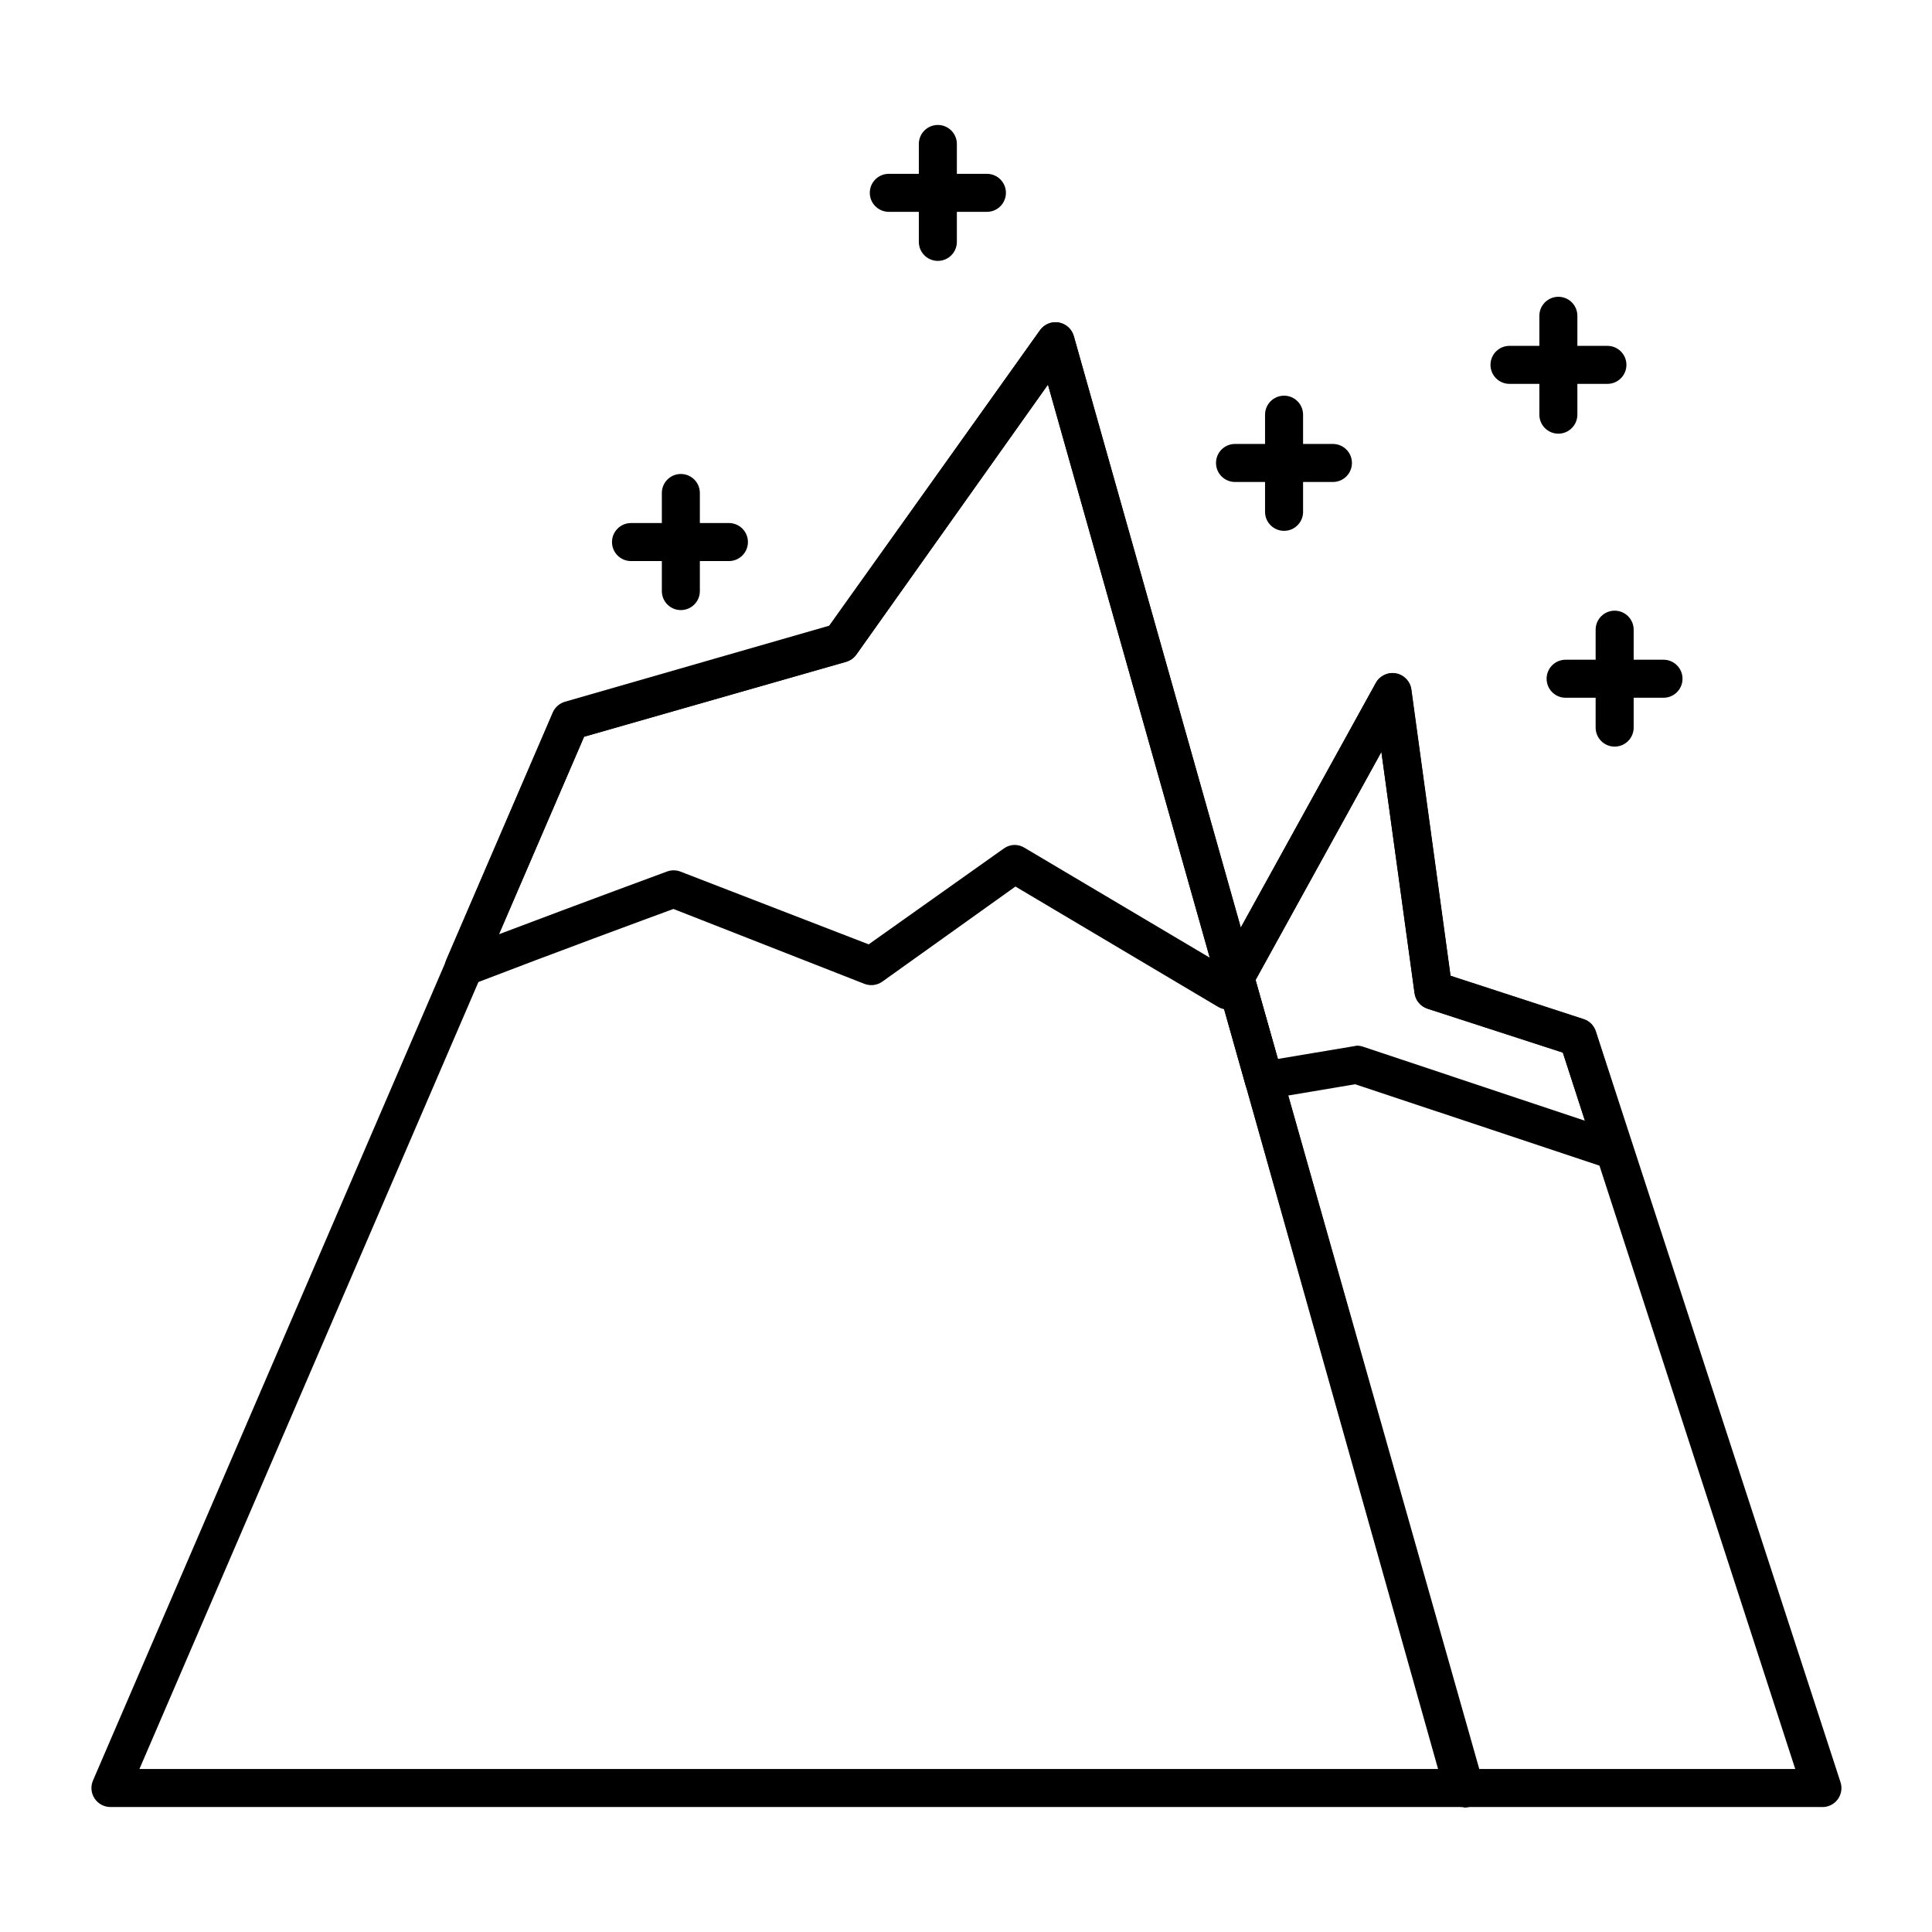
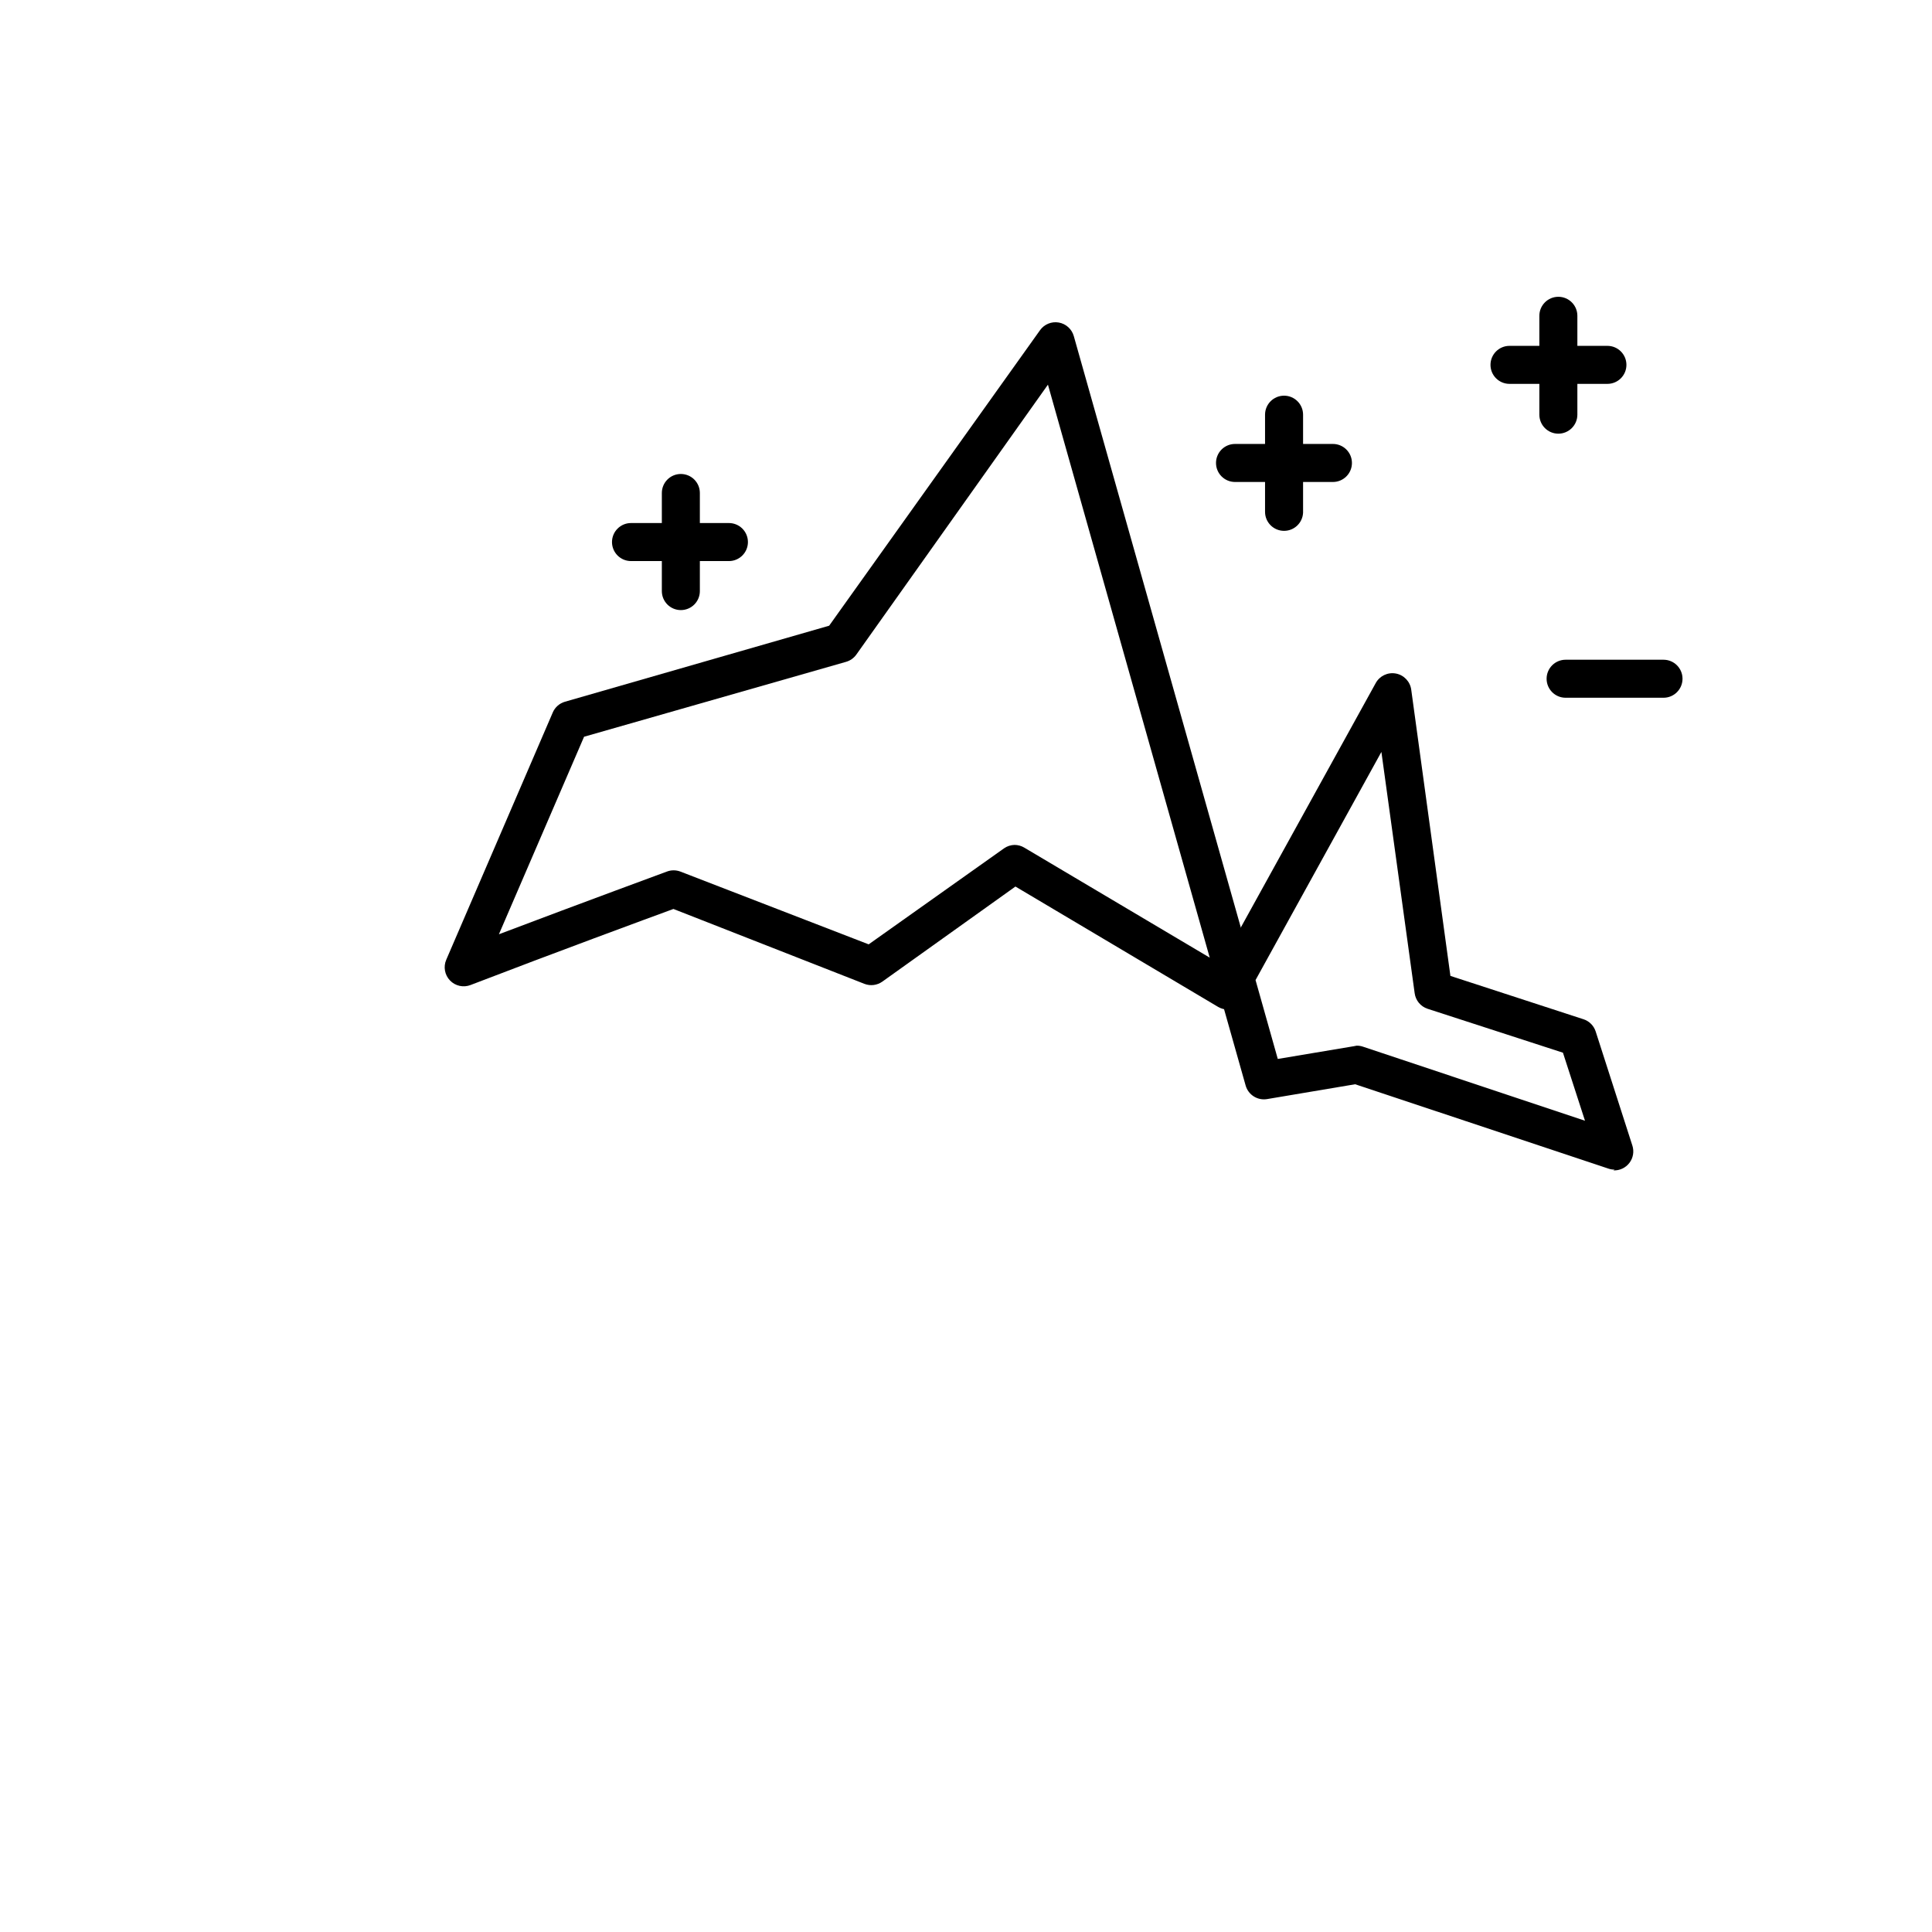
<svg xmlns="http://www.w3.org/2000/svg" fill="#000000" width="800px" height="800px" version="1.1" viewBox="144 144 512 512">
  <g>
-     <path d="m531.95 622.88h-358.66c-1.703 0.008-3.293-0.848-4.231-2.269-0.934-1.422-1.086-3.223-0.406-4.781l121.82-282.79c0.59-1.395 1.773-2.449 3.227-2.871l70.031-20.152 55.871-78.496c1.121-1.586 3.059-2.387 4.977-2.055 1.918 0.336 3.469 1.742 3.992 3.617l108.27 383.55c0.438 1.551 0.105 3.215-0.891 4.481-0.996 1.266-2.539 1.977-4.144 1.918zm-351-10.078 344.36 0.004-103.59-366.88-50.781 71.539c-0.664 0.93-1.625 1.605-2.723 1.918l-69.426 19.848z" />
    <path d="m469.38 411.54c-0.906 0-1.793-0.242-2.57-0.703l-53.707-31.895-35.266 25.191c-1.379 0.984-3.156 1.211-4.738 0.605l-50.633-19.852c-6.75 2.469-31.488 11.586-53.758 20.152h0.004c-1.895 0.738-4.047 0.266-5.457-1.199-1.41-1.465-1.801-3.637-0.992-5.5l28.215-65.496h-0.004c0.59-1.391 1.773-2.445 3.227-2.871l70.031-20.152 55.871-78.293c1.121-1.586 3.059-2.387 4.977-2.055 1.918 0.336 3.469 1.742 3.992 3.617l46.453 164.49-0.004 0.004c0.117 0.613 0.117 1.246 0 1.863l-0.754 7.559v-0.004c-0.262 2.586-2.441 4.547-5.039 4.535zm-56.531-43.629c0.906 0 1.793 0.242 2.57 0.703l49.172 29.172-42.875-151.85-50.781 71.539c-0.664 0.93-1.625 1.605-2.723 1.918l-69.426 19.848-22.57 52.348c22.621-8.566 44.285-16.523 44.535-16.625h0.004c1.137-0.426 2.391-0.426 3.527 0l49.926 19.297 35.871-25.445c0.816-0.57 1.777-0.883 2.769-0.906z" />
    <path d="m571.9 453.96c-0.547 0.004-1.094-0.082-1.613-0.254l-67.156-22.367-23.328 3.93c-2.531 0.434-4.984-1.109-5.691-3.578l-7.707-27.258v0.004c-0.363-1.289-0.203-2.664 0.453-3.832l41.715-75.57c1.043-1.918 3.203-2.945 5.352-2.543 2.144 0.402 3.789 2.141 4.07 4.309l10.379 75.824 35.266 11.488v-0.004c1.527 0.5 2.723 1.695 3.223 3.223l9.723 30.23c0.52 1.574 0.227 3.305-0.781 4.625-1.008 1.316-2.598 2.059-4.254 1.973zm-68.367-32.848c0.547-0.004 1.094 0.078 1.613 0.25l58.895 19.648-5.844-18.035-35.871-11.637c-1.844-0.605-3.176-2.211-3.426-4.133l-8.816-63.934-33.352 60.457 5.894 20.906 20.152-3.375z" />
-     <path d="m626.71 622.88h-94.766c-2.328 0.086-4.41-1.434-5.039-3.676l-60.457-214.82c-0.359-1.285-0.199-2.664 0.457-3.832l41.715-75.57c1.043-1.918 3.203-2.945 5.352-2.543 2.144 0.402 3.789 2.141 4.07 4.309l10.379 75.824 35.266 11.488v-0.004c1.527 0.5 2.723 1.695 3.223 3.223l64.84 199.01c0.516 1.574 0.223 3.305-0.781 4.625-1.008 1.316-2.598 2.055-4.258 1.973zm-90.688-10.078 83.738 0.004-61.617-189.89-35.871-11.637c-1.844-0.605-3.176-2.211-3.426-4.133l-8.766-63.883-33.352 60.457z" />
-     <path d="m571.9 341.86c-2.781 0-5.039-2.258-5.039-5.039v-25.945c0-2.781 2.258-5.039 5.039-5.039s5.039 2.258 5.039 5.039v25.945c0 1.336-0.531 2.617-1.477 3.562-0.945 0.945-2.227 1.477-3.562 1.477z" />
    <path d="m584.85 328.91h-25.949c-2.781 0-5.035-2.254-5.035-5.039 0-2.781 2.254-5.035 5.035-5.035h25.949c2.781 0 5.035 2.254 5.035 5.035 0 2.785-2.254 5.039-5.035 5.039z" />
    <path d="m556.98 258.93c-2.781 0-5.035-2.258-5.035-5.039v-26.199c0-2.781 2.254-5.039 5.035-5.039 2.785 0 5.039 2.258 5.039 5.039v26.199c0 1.336-0.531 2.617-1.477 3.562-0.945 0.945-2.227 1.477-3.562 1.477z" />
    <path d="m569.98 245.73h-25.945c-2.785 0-5.039-2.254-5.039-5.035 0-2.785 2.254-5.039 5.039-5.039h25.945c2.781 0 5.039 2.254 5.039 5.039 0 2.781-2.258 5.035-5.039 5.035z" />
    <path d="m484.29 284.68c-2.781 0-5.039-2.254-5.039-5.039v-25.742c0-2.785 2.258-5.039 5.039-5.039s5.039 2.254 5.039 5.039v25.945c-0.109 2.703-2.332 4.84-5.039 4.836z" />
    <path d="m497.29 271.73h-25.996c-2.785 0-5.039-2.258-5.039-5.039 0-2.785 2.254-5.039 5.039-5.039h25.945c2.781 0 5.039 2.254 5.039 5.039 0 2.781-2.258 5.039-5.039 5.039z" />
    <path d="m324.43 305.68c-2.781 0-5.035-2.254-5.035-5.035v-25.996c0-2.785 2.254-5.039 5.035-5.039 2.785 0 5.039 2.254 5.039 5.039v25.945c0.016 1.344-0.512 2.637-1.457 3.594-0.945 0.957-2.234 1.492-3.582 1.492z" />
    <path d="m337.17 292.69h-25.945c-2.781 0-5.039-2.258-5.039-5.039s2.258-5.039 5.039-5.039h25.945c2.785 0 5.039 2.258 5.039 5.039s-2.254 5.039-5.039 5.039z" />
-     <path d="m392.54 213.14c-2.785 0-5.039-2.258-5.039-5.039v-25.945c0-2.785 2.254-5.039 5.039-5.039 2.781 0 5.039 2.254 5.039 5.039v25.996c-0.031 2.762-2.277 4.988-5.039 4.988z" />
-     <path d="m405.54 200.14h-25.996c-2.781 0-5.039-2.254-5.039-5.039 0-2.781 2.258-5.035 5.039-5.035h25.996c2.785 0 5.039 2.254 5.039 5.035 0 2.785-2.254 5.039-5.039 5.039z" />
  </g>
</svg>